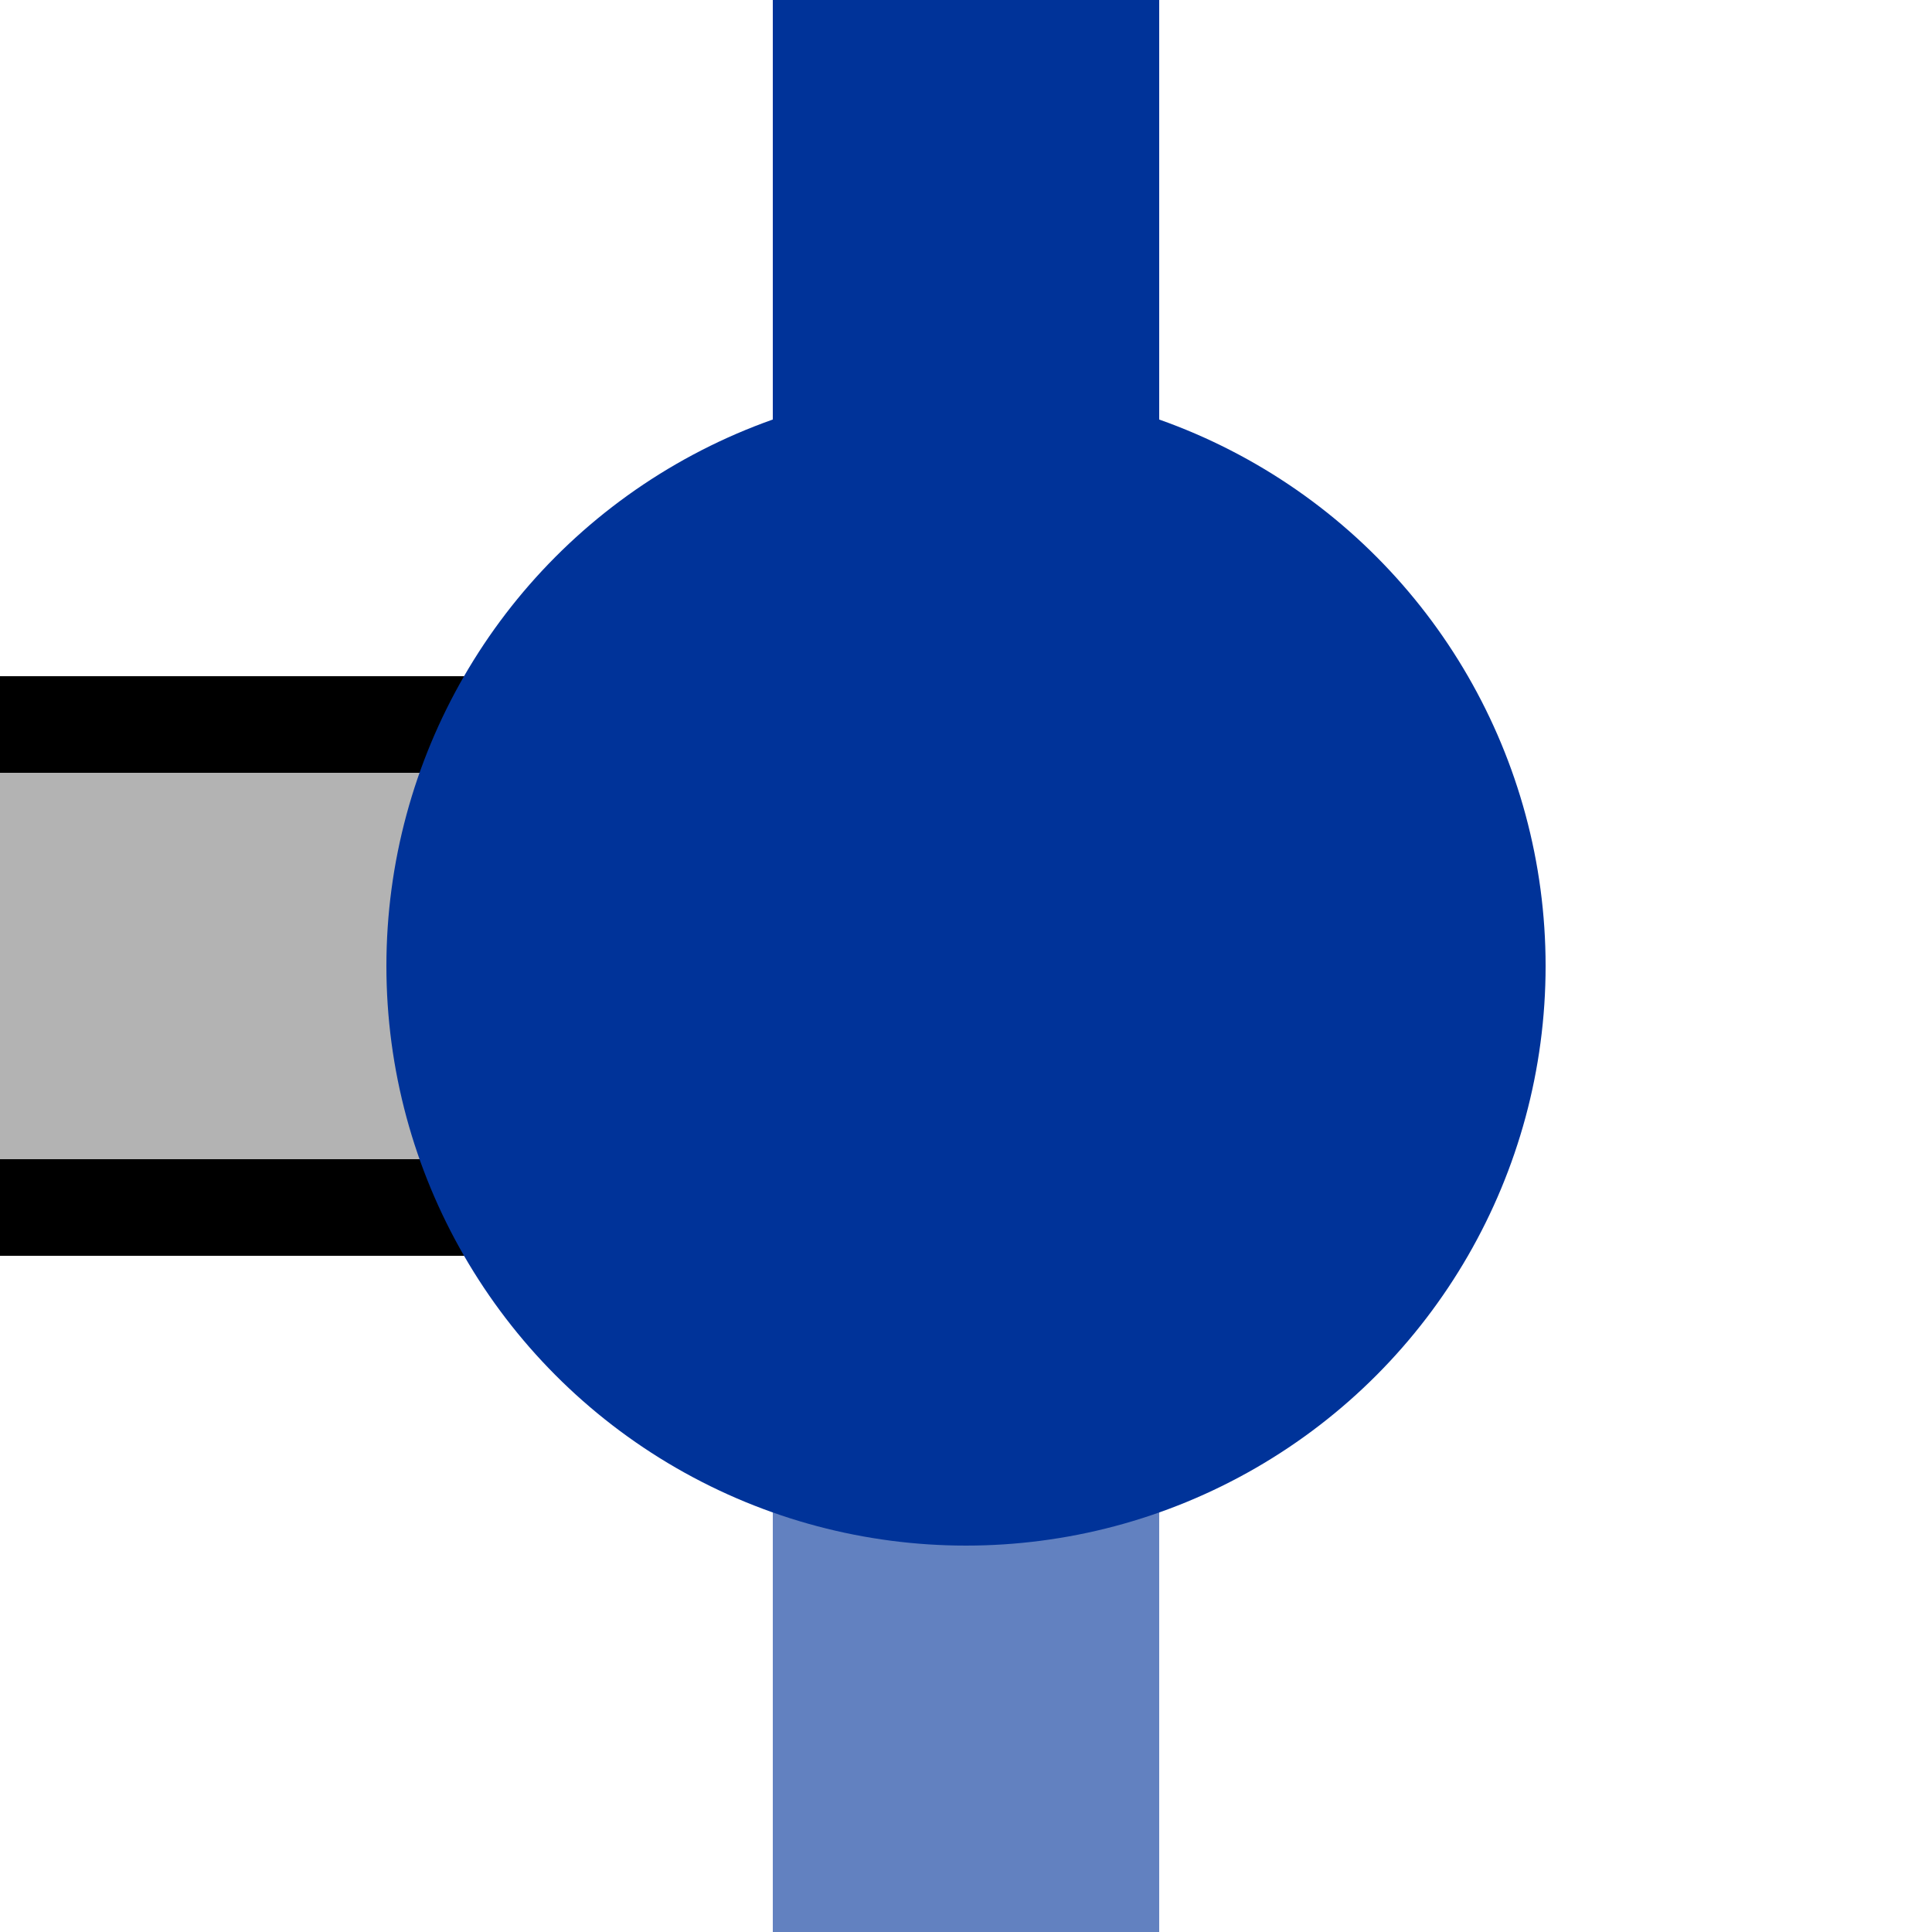
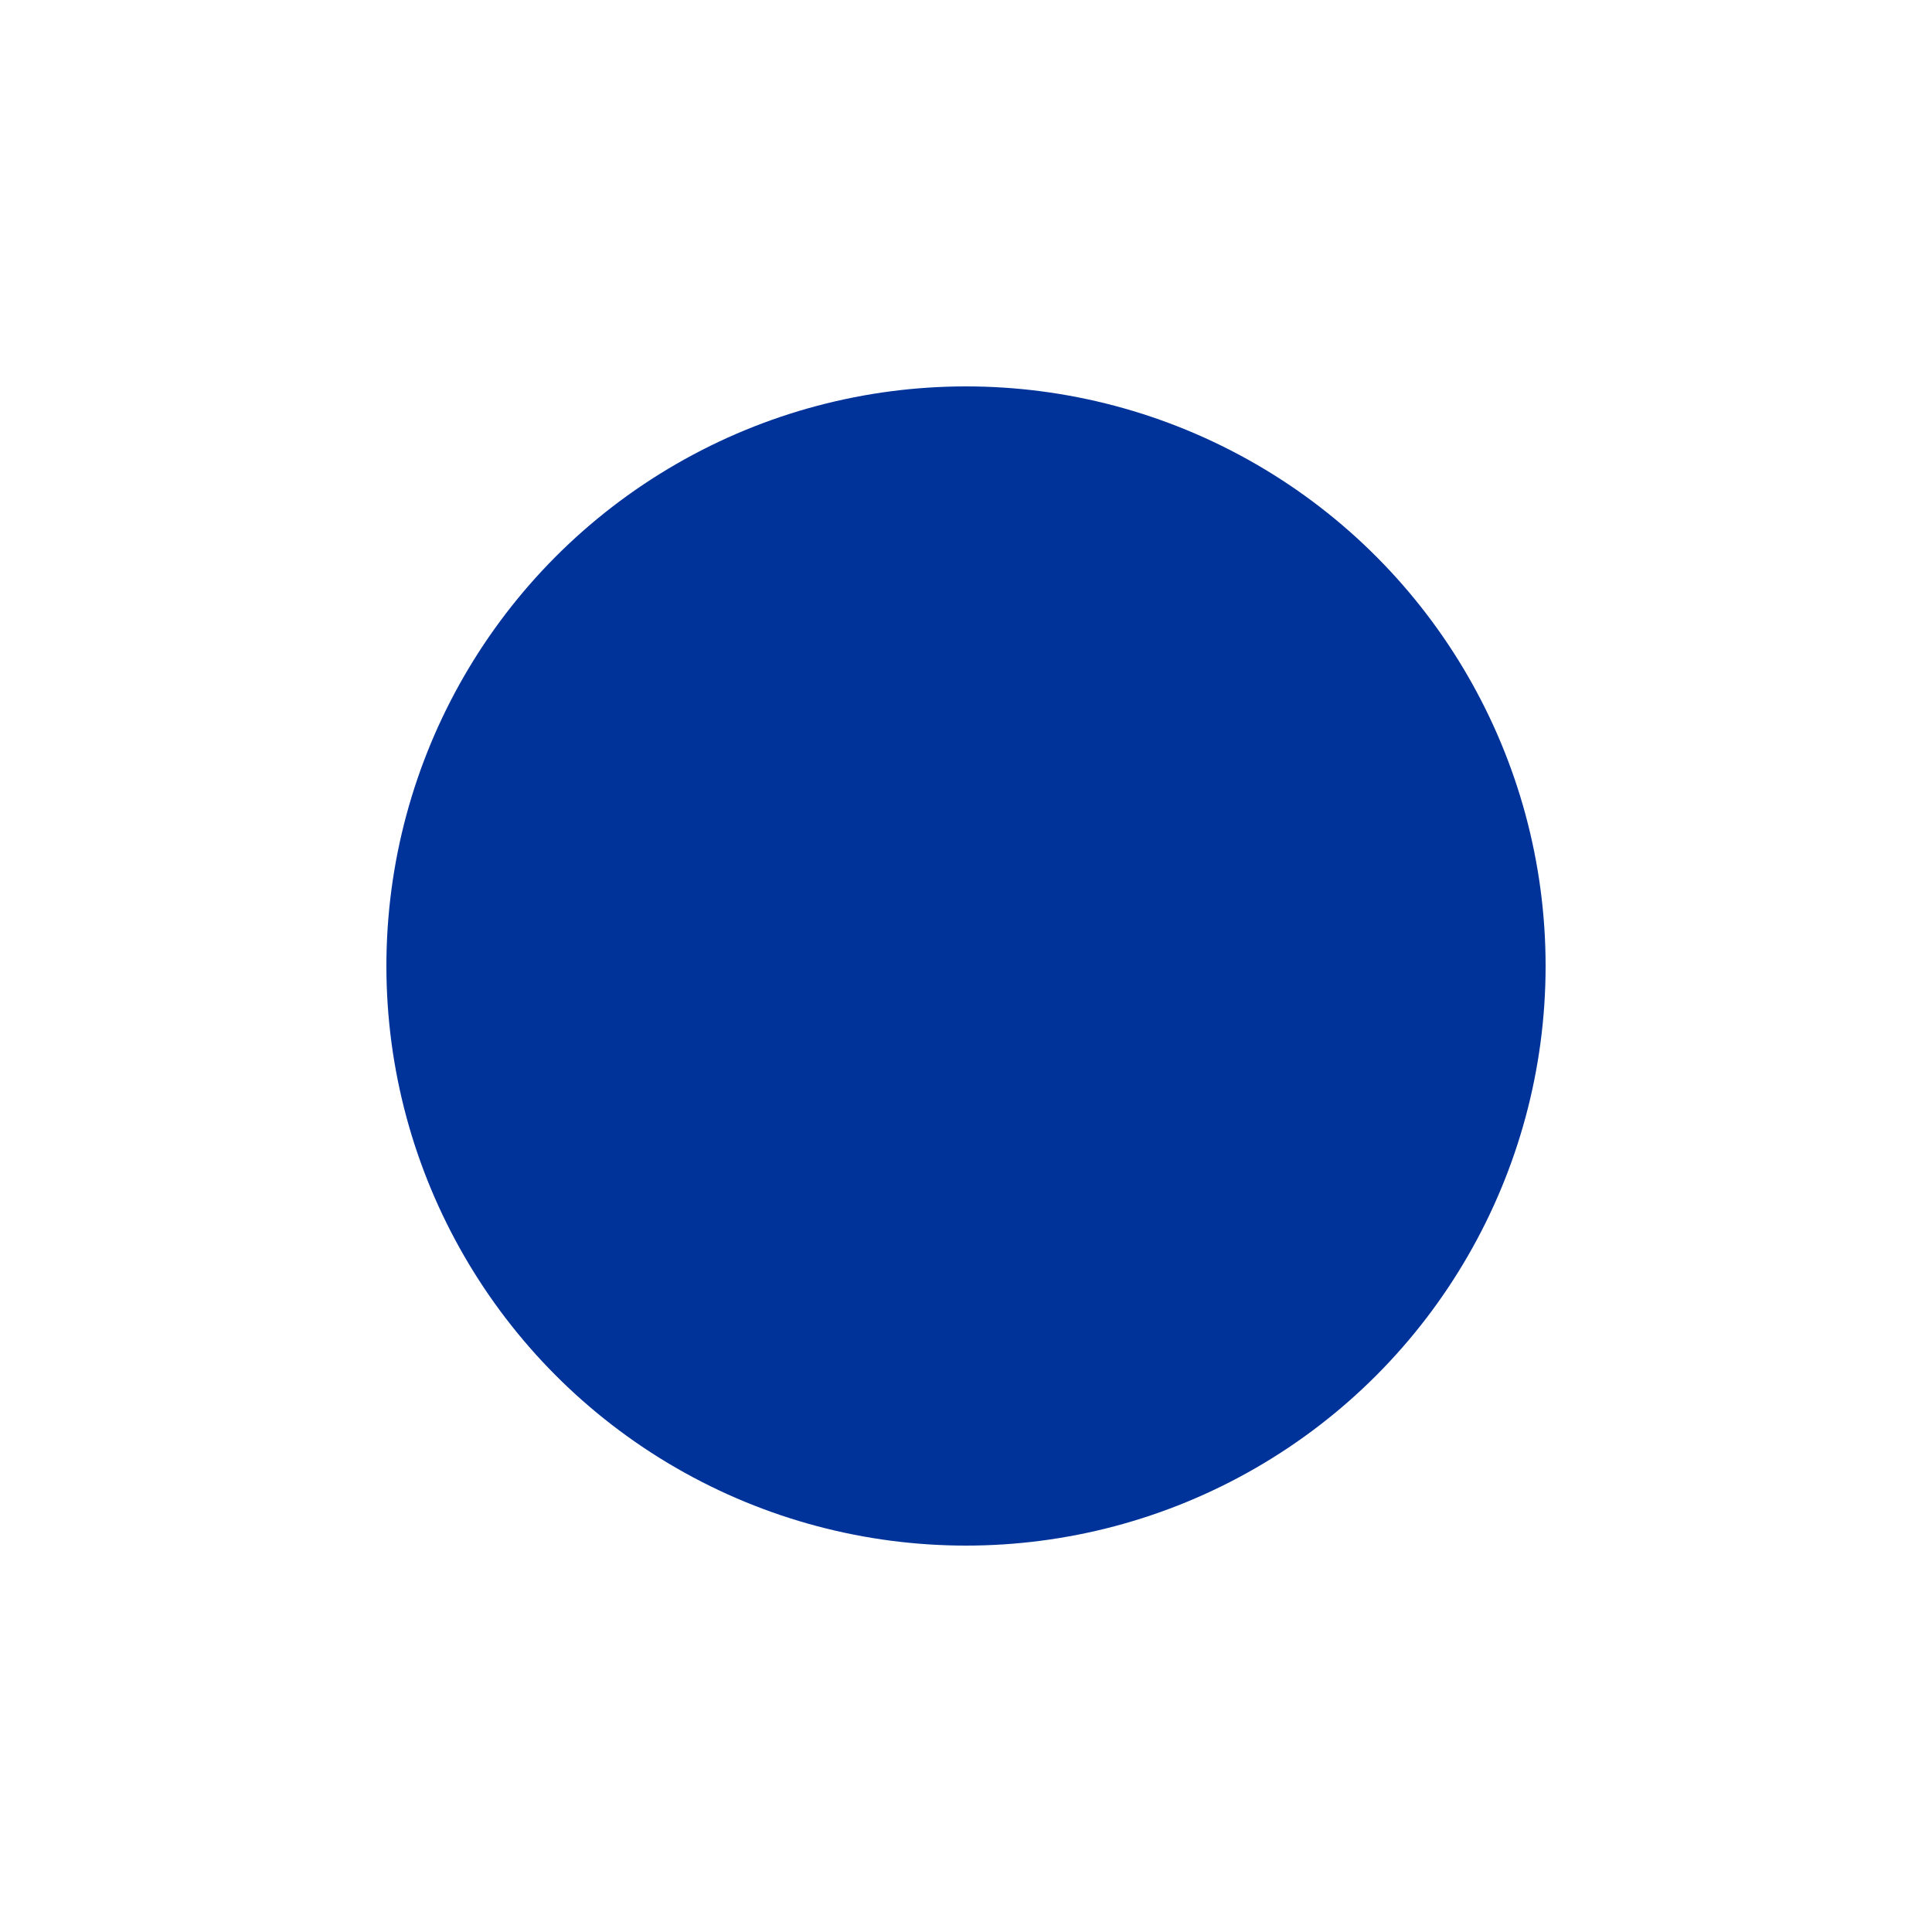
<svg xmlns="http://www.w3.org/2000/svg" width="500" height="500">
  <title>uKXBHFxe-R</title>
-   <path fill="#B3B3B3" stroke="#000" d="M 0,187.5 H 250 V 312.5 H 0" stroke-width="25" />
  <g stroke-width="100">
-     <path stroke="#6281C0" d="M 250,250 V 500" />
-     <path stroke="#003399" d="M 250,250 V 0" />
-   </g>
+     </g>
  <circle fill="#003399" cx="250" cy="250" r="150" />
</svg>